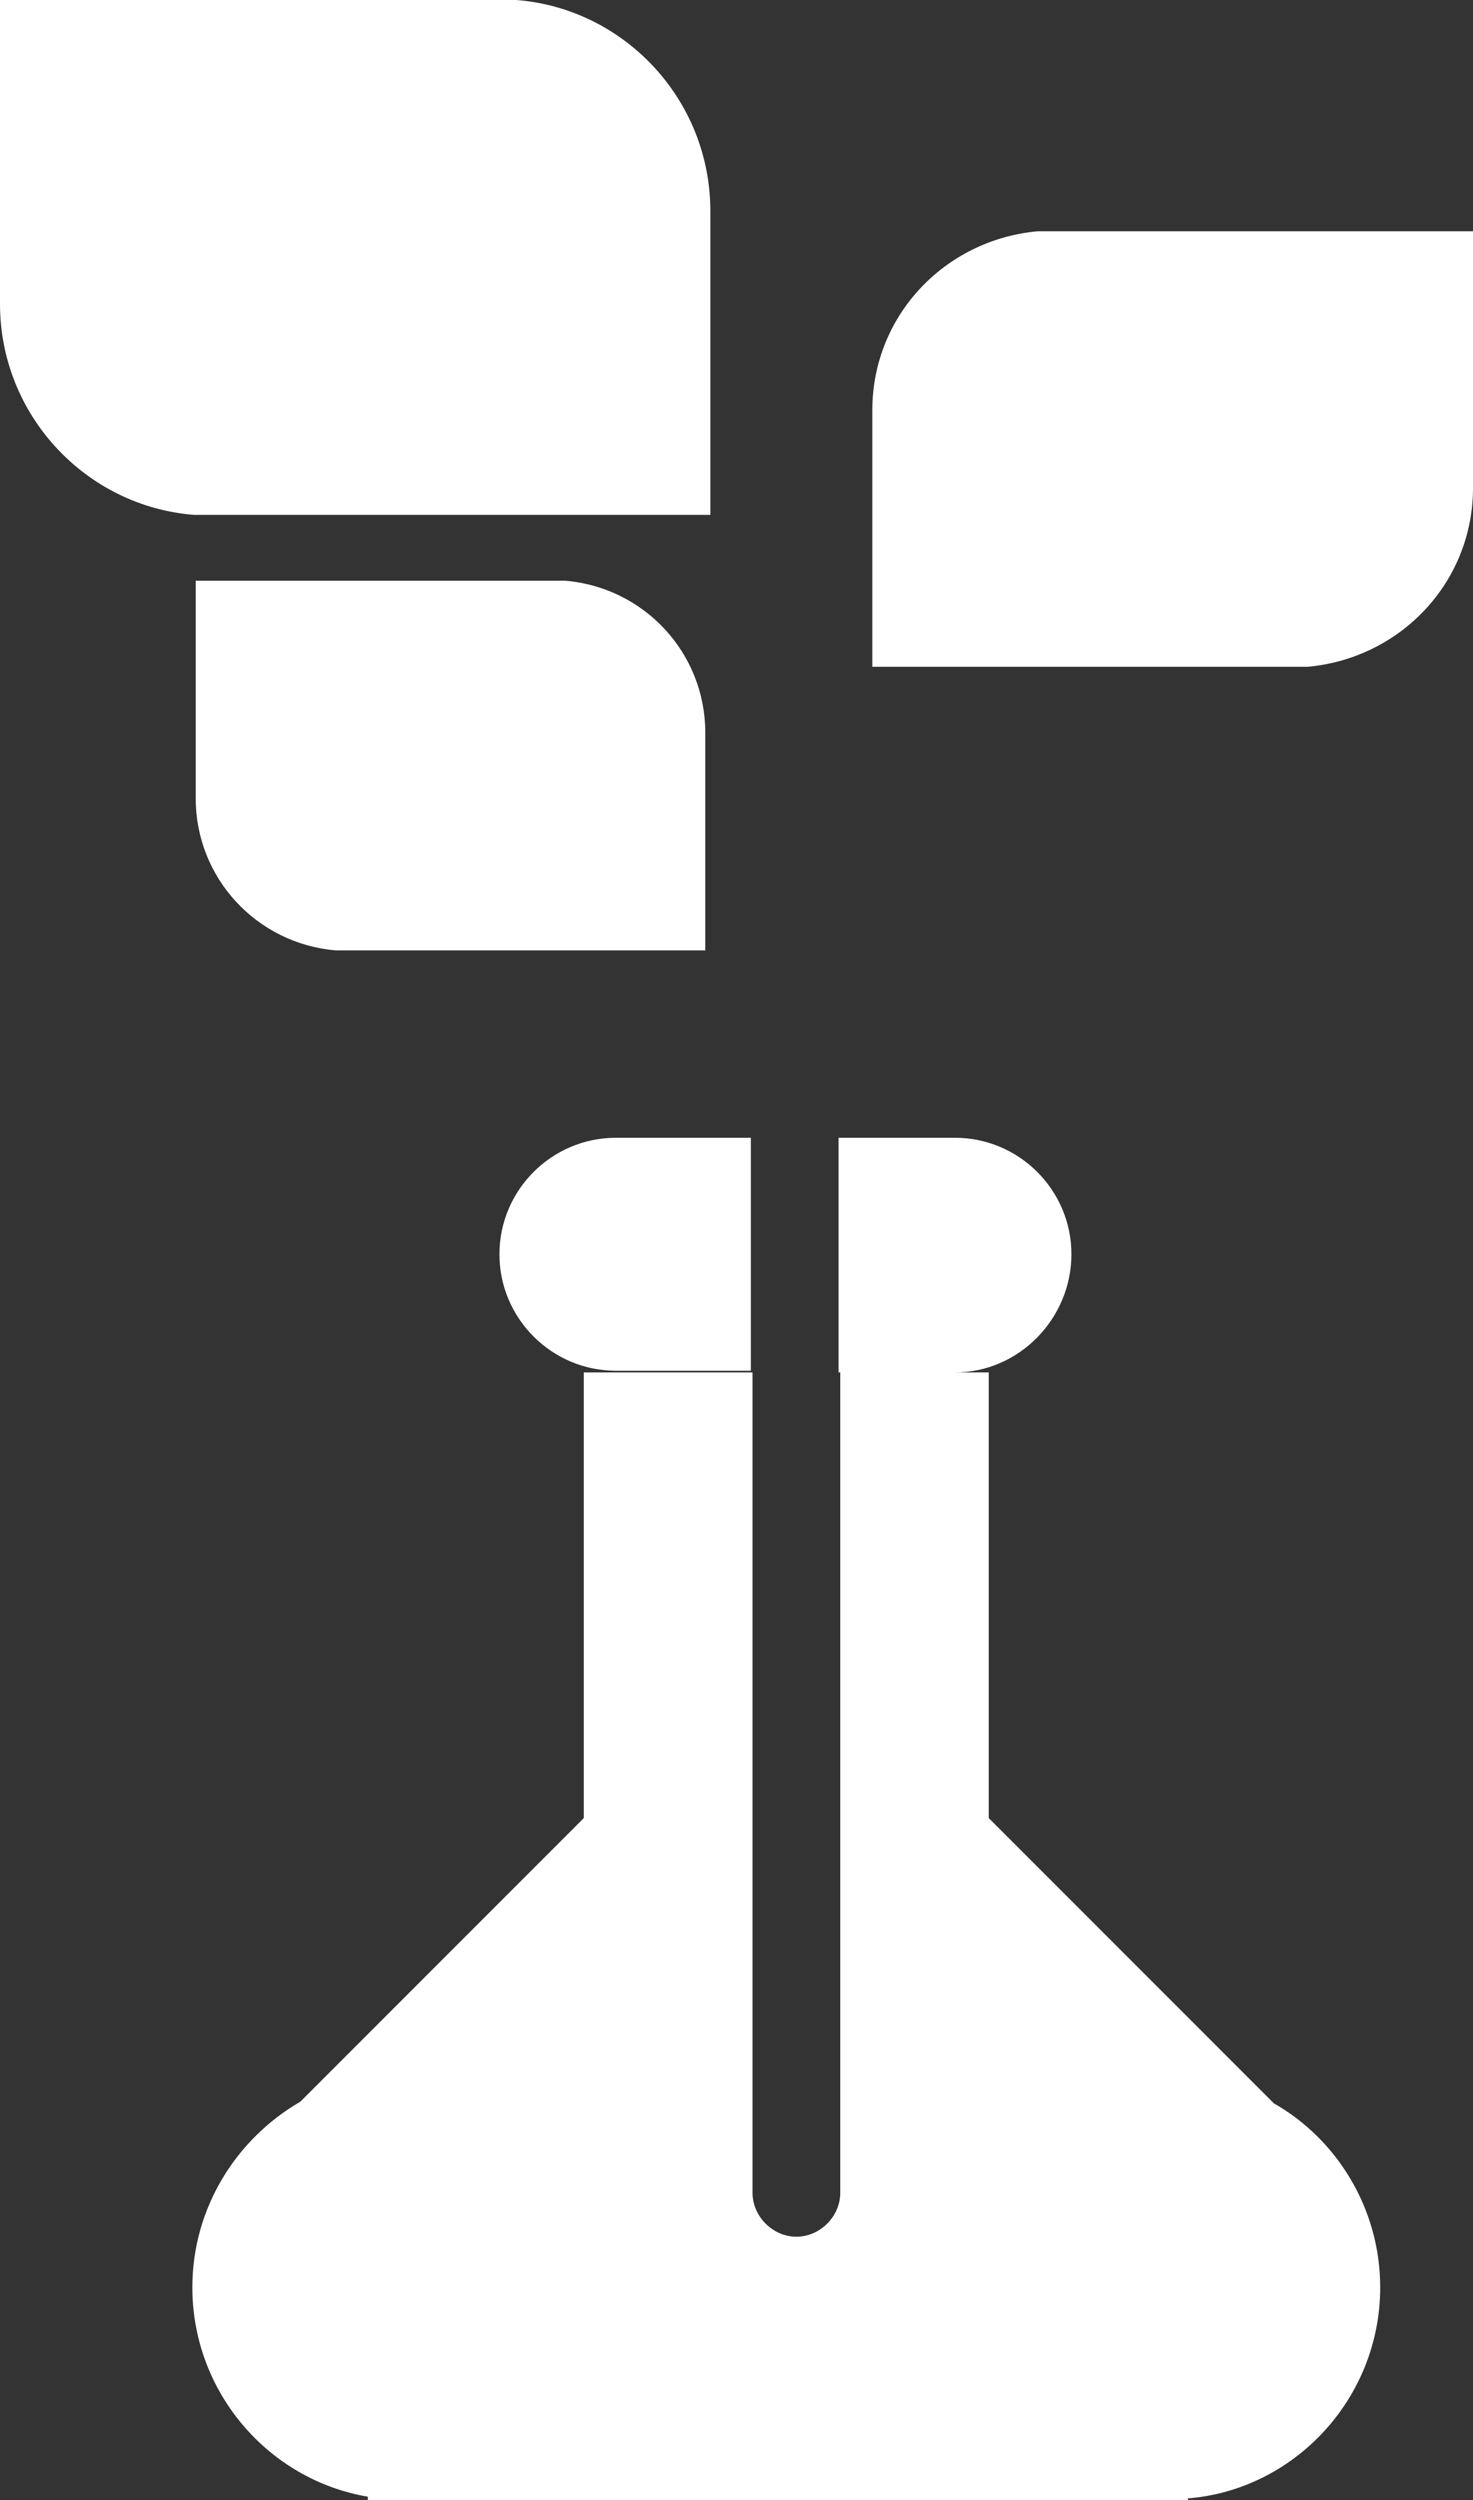
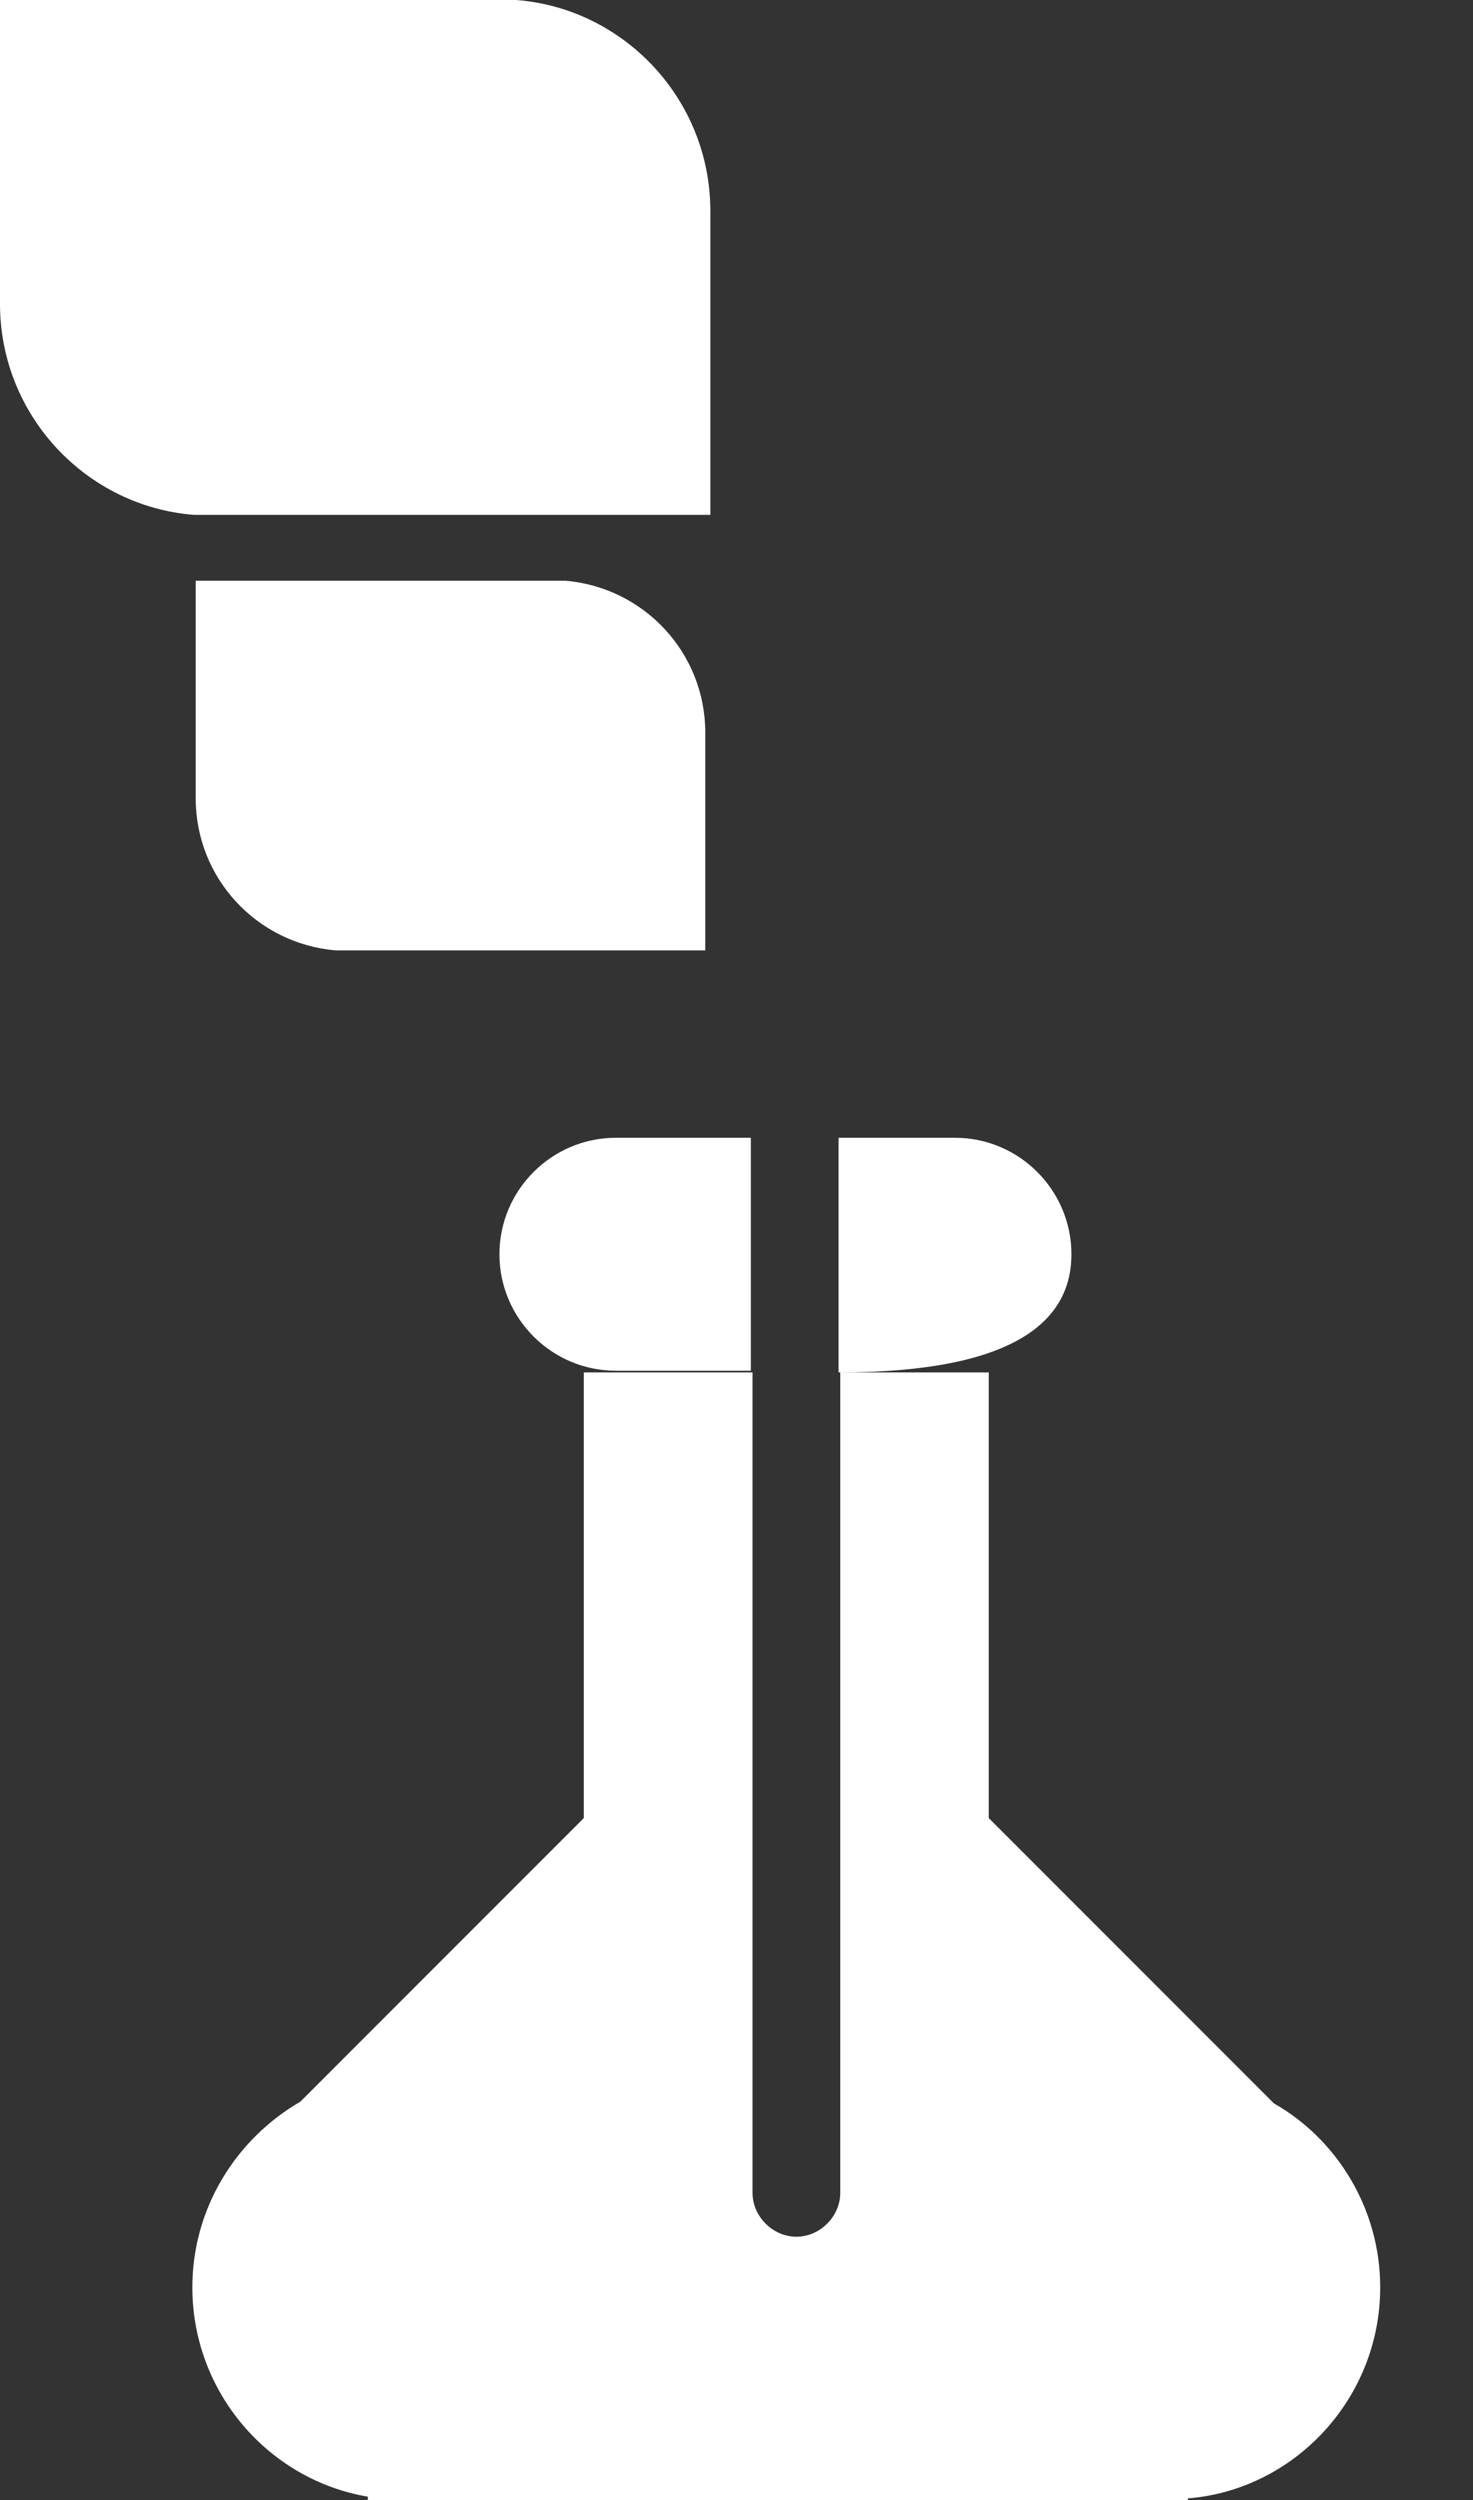
<svg xmlns="http://www.w3.org/2000/svg" xmlns:xlink="http://www.w3.org/1999/xlink" version="1.1" id="Layer_1" x="0px" y="0px" viewBox="0 0 87.3 148.1" style="enable-background:new 0 0 87.3 148.1;" xml:space="preserve">
  <rect x="0" y="0" width="87.3" height="148.1" fill="#333333" stroke="none" />
  <style type="text/css">
	.st0{clip-path:url(#SVGID_00000043420569712942339810000009515377919146864558_);fill:#FFFFFF;}
</style>
  <g>
    <defs>
      <rect id="SVGID_1_" width="87.3" height="148.1" />
    </defs>
    <clipPath id="SVGID_00000143591431559564921630000001906284420861684668_">
      <use xlink:href="#SVGID_1_" style="overflow:visible;" />
    </clipPath>
-     <path style="clip-path:url(#SVGID_00000143591431559564921630000001906284420861684668_);fill:#FFFFFF;" d="M44.5,67.4h-8   c-3.8,0-6.9,3.1-6.9,6.9c0,3.8,3.1,6.9,6.9,6.9h8V67.4z M63.5,74.3c0-3.8-3.1-6.9-6.9-6.9h-6.9v13.9h6.9   C60.4,81.3,63.5,78.1,63.5,74.3 M81.8,135.5c0-4.7-2.6-8.8-6.3-10.9l-16.9-16.9V81.3h-8.8v48.6c0,1.4-1.2,2.6-2.6,2.6   s-2.6-1.2-2.6-2.6V81.3h-10v26.4l-12.8,12.8h0v0l-4,4c-3.8,2.2-6.4,6.3-6.4,11c0,6.2,4.5,11.4,10.4,12.4v0.2h48.6v-0.1   C76.7,147.5,81.8,142.1,81.8,135.5" />
+     <path style="clip-path:url(#SVGID_00000143591431559564921630000001906284420861684668_);fill:#FFFFFF;" d="M44.5,67.4h-8   c-3.8,0-6.9,3.1-6.9,6.9c0,3.8,3.1,6.9,6.9,6.9h8V67.4z M63.5,74.3c0-3.8-3.1-6.9-6.9-6.9h-6.9v13.9C60.4,81.3,63.5,78.1,63.5,74.3 M81.8,135.5c0-4.7-2.6-8.8-6.3-10.9l-16.9-16.9V81.3h-8.8v48.6c0,1.4-1.2,2.6-2.6,2.6   s-2.6-1.2-2.6-2.6V81.3h-10v26.4l-12.8,12.8h0v0l-4,4c-3.8,2.2-6.4,6.3-6.4,11c0,6.2,4.5,11.4,10.4,12.4v0.2h48.6v-0.1   C76.7,147.5,81.8,142.1,81.8,135.5" />
    <path style="clip-path:url(#SVGID_00000143591431559564921630000001906284420861684668_);fill:#FFFFFF;" d="M42.1,30.5v-18   c0-6.6-5.1-12-11.5-12.5V0H0v18c0,6.6,5.1,12,11.5,12.5v0H42.1z" />
    <path style="clip-path:url(#SVGID_00000143591431559564921630000001906284420861684668_);fill:#FFFFFF;" d="M41.8,56.3V43.4   c0-4.7-3.6-8.6-8.3-9v0H11.6v12.9c0,4.7,3.6,8.6,8.3,9v0H41.8z" />
-     <path style="clip-path:url(#SVGID_00000143591431559564921630000001906284420861684668_);fill:#FFFFFF;" d="M51.7,39.5V24.3   c0-5.6,4.3-10.1,9.8-10.6v0h25.8v15.2c0,5.6-4.3,10.1-9.8,10.6v0H51.7z" />
  </g>
</svg>